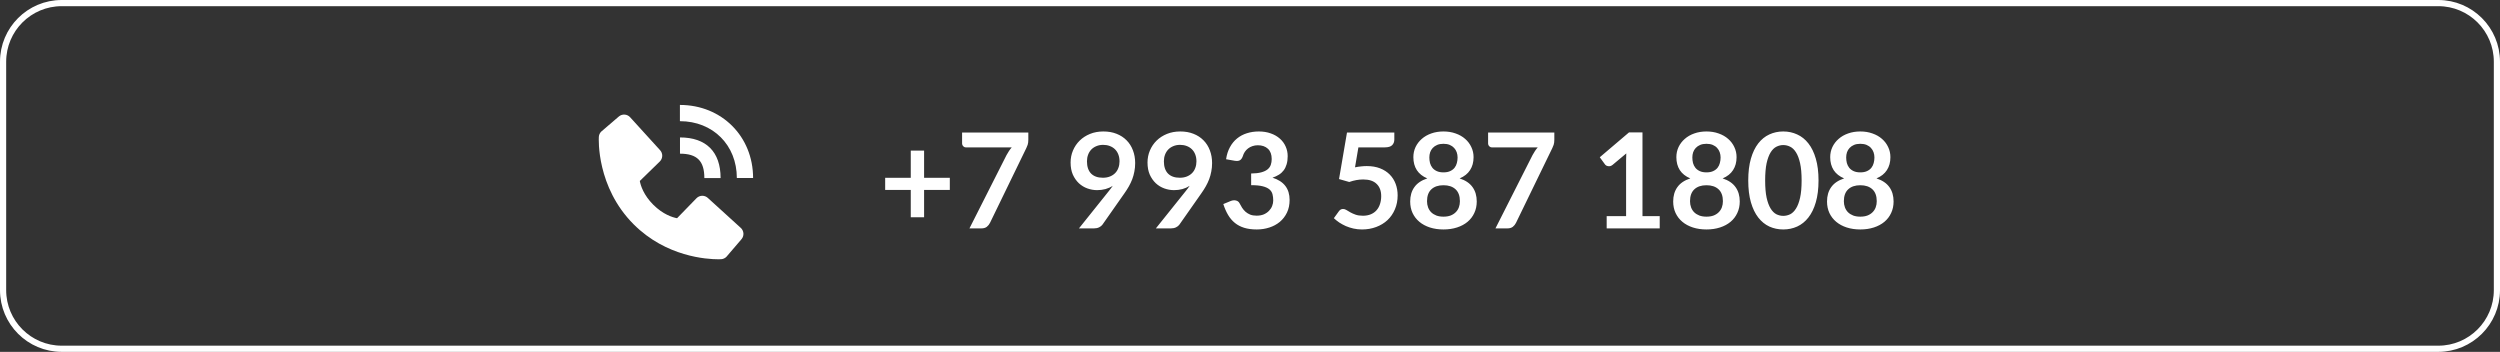
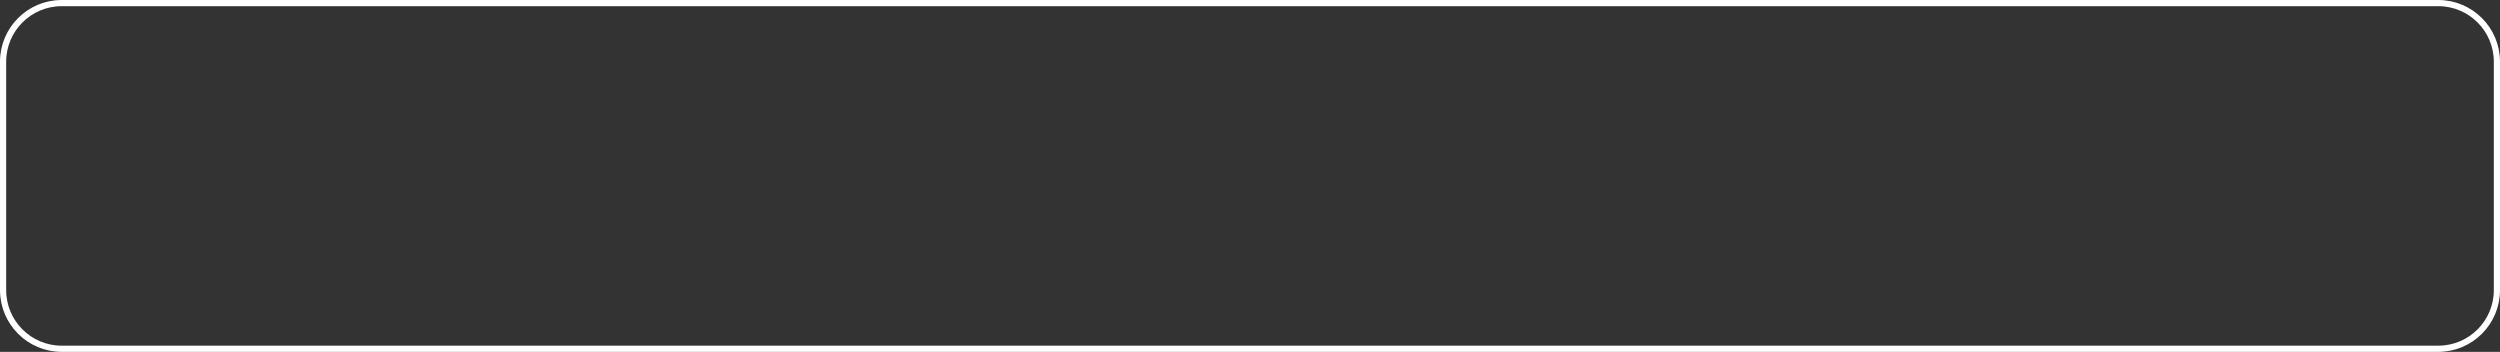
<svg xmlns="http://www.w3.org/2000/svg" width="405" height="57" viewBox="0 0 405 57" fill="none">
  <rect x="0" y="0" width="405" height="57" fill="#333333" stroke="none" />
  <path d="M10 0.5H395C400.247 0.5 404.5 4.753 404.5 10V47C404.5 52.247 400.247 56.5 395 56.5H10C4.753 56.5 0.5 52.247 0.5 47V10C0.5 4.753 4.753 0.5 10 0.5Z" stroke="white" />
-   <path d="M153.87 30.77H149.703V35.196H147.544V30.77H143.398V28.805H147.544V24.401H149.703V28.805H153.87V30.77ZM166.589 21.469V22.618C166.589 22.962 166.553 23.241 166.482 23.456C166.41 23.664 166.338 23.839 166.267 23.982L160.381 36.098C160.259 36.348 160.087 36.563 159.865 36.742C159.643 36.914 159.346 37 158.974 37H157.051L163.055 25.131C163.191 24.888 163.324 24.666 163.453 24.466C163.589 24.258 163.739 24.061 163.904 23.875H156.471C156.306 23.875 156.163 23.814 156.042 23.692C155.92 23.57 155.859 23.427 155.859 23.263V21.469H166.589ZM176.089 26.13C176.089 26.997 176.311 27.659 176.755 28.117C177.206 28.569 177.843 28.794 178.667 28.794C179.096 28.794 179.479 28.726 179.816 28.59C180.153 28.454 180.435 28.268 180.664 28.032C180.894 27.795 181.065 27.516 181.18 27.194C181.302 26.872 181.363 26.524 181.363 26.152C181.363 25.729 181.298 25.354 181.169 25.024C181.04 24.688 180.858 24.405 180.622 24.176C180.385 23.946 180.102 23.771 179.773 23.649C179.451 23.527 179.096 23.467 178.71 23.467C178.309 23.467 177.947 23.535 177.625 23.671C177.303 23.8 177.027 23.982 176.798 24.218C176.569 24.455 176.393 24.738 176.272 25.067C176.15 25.389 176.089 25.744 176.089 26.13ZM179.612 30.974C179.734 30.824 179.848 30.677 179.956 30.534C180.063 30.391 180.167 30.248 180.267 30.104C179.909 30.334 179.515 30.509 179.086 30.631C178.656 30.745 178.205 30.803 177.732 30.803C177.195 30.803 176.669 30.709 176.153 30.523C175.638 30.337 175.18 30.058 174.779 29.686C174.378 29.306 174.052 28.841 173.801 28.289C173.558 27.731 173.436 27.079 173.436 26.334C173.436 25.64 173.565 24.988 173.823 24.38C174.08 23.771 174.442 23.238 174.907 22.779C175.373 22.321 175.931 21.959 176.583 21.694C177.235 21.43 177.954 21.297 178.742 21.297C179.537 21.297 180.249 21.422 180.879 21.673C181.517 21.924 182.057 22.274 182.501 22.726C182.952 23.177 183.296 23.717 183.532 24.347C183.776 24.977 183.897 25.669 183.897 26.42C183.897 26.9 183.854 27.355 183.769 27.784C183.69 28.214 183.575 28.629 183.425 29.03C183.274 29.424 183.092 29.811 182.877 30.19C182.662 30.57 182.422 30.946 182.157 31.318L178.602 36.388C178.481 36.56 178.298 36.706 178.054 36.828C177.811 36.943 177.535 37 177.227 37H174.789L179.612 30.974ZM188.55 26.13C188.55 26.997 188.772 27.659 189.216 28.117C189.667 28.569 190.304 28.794 191.128 28.794C191.557 28.794 191.94 28.726 192.277 28.59C192.613 28.454 192.896 28.268 193.125 28.032C193.355 27.795 193.526 27.516 193.641 27.194C193.763 26.872 193.824 26.524 193.824 26.152C193.824 25.729 193.759 25.354 193.63 25.024C193.501 24.688 193.319 24.405 193.082 24.176C192.846 23.946 192.563 23.771 192.234 23.649C191.912 23.527 191.557 23.467 191.171 23.467C190.77 23.467 190.408 23.535 190.086 23.671C189.764 23.8 189.488 23.982 189.259 24.218C189.03 24.455 188.854 24.738 188.732 25.067C188.611 25.389 188.55 25.744 188.55 26.13ZM192.073 30.974C192.195 30.824 192.309 30.677 192.417 30.534C192.524 30.391 192.628 30.248 192.728 30.104C192.37 30.334 191.976 30.509 191.547 30.631C191.117 30.745 190.666 30.803 190.193 30.803C189.656 30.803 189.13 30.709 188.614 30.523C188.099 30.337 187.64 30.058 187.239 29.686C186.839 29.306 186.513 28.841 186.262 28.289C186.019 27.731 185.897 27.079 185.897 26.334C185.897 25.64 186.026 24.988 186.284 24.38C186.541 23.771 186.903 23.238 187.368 22.779C187.834 22.321 188.392 21.959 189.044 21.694C189.696 21.43 190.415 21.297 191.203 21.297C191.998 21.297 192.71 21.422 193.34 21.673C193.978 21.924 194.518 22.274 194.962 22.726C195.413 23.177 195.757 23.717 195.993 24.347C196.237 24.977 196.358 25.669 196.358 26.42C196.358 26.9 196.315 27.355 196.229 27.784C196.151 28.214 196.036 28.629 195.886 29.03C195.735 29.424 195.553 29.811 195.338 30.19C195.123 30.57 194.883 30.946 194.618 31.318L191.063 36.388C190.941 36.56 190.759 36.706 190.515 36.828C190.272 36.943 189.996 37 189.688 37H187.25L192.073 30.974ZM198.626 25.797C198.734 25.053 198.941 24.401 199.249 23.843C199.557 23.277 199.94 22.808 200.399 22.436C200.864 22.056 201.394 21.773 201.988 21.587C202.59 21.394 203.234 21.297 203.922 21.297C204.638 21.297 205.282 21.401 205.855 21.608C206.435 21.809 206.929 22.092 207.337 22.457C207.745 22.815 208.057 23.238 208.272 23.724C208.494 24.211 208.605 24.738 208.605 25.303C208.605 25.797 208.547 26.234 208.433 26.614C208.325 26.986 208.168 27.312 207.96 27.591C207.752 27.87 207.495 28.107 207.187 28.3C206.879 28.493 206.532 28.654 206.145 28.783C207.076 29.077 207.77 29.524 208.229 30.126C208.687 30.727 208.916 31.483 208.916 32.392C208.916 33.166 208.773 33.849 208.486 34.444C208.2 35.038 207.813 35.539 207.326 35.947C206.839 36.348 206.274 36.653 205.629 36.86C204.992 37.068 204.315 37.172 203.599 37.172C202.819 37.172 202.139 37.082 201.559 36.903C200.979 36.724 200.474 36.459 200.044 36.108C199.615 35.758 199.249 35.328 198.949 34.82C198.648 34.311 198.39 33.724 198.175 33.058L199.346 32.575C199.654 32.446 199.94 32.414 200.205 32.478C200.477 32.535 200.674 32.679 200.796 32.908C200.925 33.158 201.065 33.405 201.215 33.649C201.372 33.892 201.559 34.111 201.773 34.304C201.988 34.49 202.239 34.644 202.525 34.766C202.819 34.88 203.166 34.938 203.567 34.938C204.018 34.938 204.412 34.866 204.749 34.723C205.085 34.573 205.364 34.379 205.586 34.143C205.815 33.907 205.984 33.645 206.091 33.359C206.206 33.065 206.263 32.772 206.263 32.478C206.263 32.106 206.224 31.769 206.145 31.468C206.066 31.161 205.901 30.899 205.651 30.684C205.4 30.47 205.039 30.301 204.566 30.18C204.101 30.058 203.474 29.997 202.686 29.997V28.107C203.338 28.099 203.879 28.039 204.308 27.924C204.738 27.809 205.078 27.652 205.329 27.451C205.586 27.244 205.765 26.997 205.866 26.71C205.966 26.424 206.016 26.109 206.016 25.765C206.016 25.035 205.812 24.48 205.404 24.1C204.996 23.721 204.451 23.531 203.771 23.531C203.456 23.531 203.166 23.578 202.901 23.671C202.636 23.757 202.396 23.882 202.182 24.047C201.974 24.204 201.798 24.39 201.655 24.605C201.512 24.82 201.405 25.056 201.333 25.314C201.211 25.643 201.05 25.862 200.85 25.969C200.656 26.077 200.381 26.102 200.023 26.044L198.626 25.797ZM219.512 27.108C219.855 27.036 220.185 26.986 220.5 26.957C220.815 26.922 221.119 26.904 221.413 26.904C222.229 26.904 222.949 27.025 223.572 27.269C224.195 27.512 224.717 27.849 225.14 28.279C225.562 28.708 225.881 29.213 226.096 29.793C226.31 30.366 226.418 30.985 226.418 31.651C226.418 32.475 226.271 33.226 225.977 33.907C225.691 34.587 225.29 35.17 224.775 35.657C224.259 36.137 223.647 36.51 222.938 36.774C222.236 37.039 221.47 37.172 220.639 37.172C220.152 37.172 219.691 37.122 219.254 37.022C218.817 36.921 218.405 36.789 218.019 36.624C217.639 36.452 217.285 36.259 216.955 36.044C216.633 35.822 216.343 35.589 216.085 35.346L216.902 34.218C217.073 33.975 217.299 33.853 217.578 33.853C217.757 33.853 217.94 33.91 218.126 34.025C218.312 34.139 218.523 34.265 218.76 34.401C219.003 34.537 219.286 34.662 219.608 34.777C219.938 34.891 220.331 34.949 220.79 34.949C221.277 34.949 221.706 34.87 222.079 34.712C222.451 34.555 222.759 34.336 223.002 34.057C223.253 33.771 223.439 33.434 223.561 33.047C223.69 32.654 223.754 32.227 223.754 31.769C223.754 30.924 223.507 30.266 223.013 29.793C222.526 29.313 221.803 29.073 220.843 29.073C220.106 29.073 219.35 29.209 218.577 29.482L216.923 29.009L218.212 21.469H225.881V22.597C225.881 22.976 225.763 23.284 225.526 23.52C225.29 23.757 224.889 23.875 224.323 23.875H220.059L219.512 27.108ZM233.841 35.099C234.278 35.099 234.661 35.038 234.991 34.916C235.32 34.787 235.596 34.612 235.818 34.39C236.047 34.168 236.219 33.903 236.333 33.595C236.448 33.287 236.505 32.954 236.505 32.596C236.505 31.744 236.269 31.1 235.796 30.663C235.324 30.226 234.672 30.008 233.841 30.008C233.011 30.008 232.359 30.226 231.887 30.663C231.414 31.1 231.178 31.744 231.178 32.596C231.178 32.954 231.235 33.287 231.35 33.595C231.464 33.903 231.632 34.168 231.854 34.39C232.083 34.612 232.363 34.787 232.692 34.916C233.022 35.038 233.405 35.099 233.841 35.099ZM233.841 23.295C233.448 23.295 233.107 23.356 232.821 23.477C232.535 23.599 232.295 23.764 232.101 23.971C231.915 24.172 231.776 24.405 231.683 24.67C231.597 24.935 231.554 25.214 231.554 25.507C231.554 25.815 231.589 26.116 231.661 26.41C231.74 26.696 231.869 26.954 232.048 27.183C232.227 27.405 232.463 27.584 232.757 27.72C233.05 27.856 233.412 27.924 233.841 27.924C234.271 27.924 234.633 27.856 234.926 27.72C235.22 27.584 235.456 27.405 235.635 27.183C235.814 26.954 235.939 26.696 236.011 26.41C236.09 26.116 236.129 25.815 236.129 25.507C236.129 25.214 236.083 24.935 235.99 24.67C235.896 24.405 235.757 24.172 235.571 23.971C235.384 23.764 235.148 23.599 234.862 23.477C234.575 23.356 234.235 23.295 233.841 23.295ZM236.462 28.901C237.407 29.209 238.105 29.682 238.557 30.319C239.008 30.949 239.233 31.723 239.233 32.639C239.233 33.327 239.101 33.95 238.836 34.508C238.578 35.067 238.213 35.543 237.74 35.937C237.268 36.331 236.698 36.635 236.033 36.85C235.374 37.064 234.643 37.172 233.841 37.172C233.039 37.172 232.305 37.064 231.64 36.85C230.981 36.635 230.415 36.331 229.943 35.937C229.47 35.543 229.101 35.067 228.836 34.508C228.578 33.95 228.45 33.327 228.45 32.639C228.45 31.723 228.675 30.949 229.126 30.319C229.577 29.682 230.275 29.209 231.221 28.901C230.469 28.586 229.903 28.139 229.524 27.559C229.151 26.979 228.965 26.281 228.965 25.464C228.965 24.877 229.083 24.329 229.32 23.821C229.563 23.313 229.9 22.872 230.329 22.5C230.759 22.12 231.271 21.827 231.865 21.619C232.467 21.404 233.125 21.297 233.841 21.297C234.557 21.297 235.213 21.404 235.807 21.619C236.408 21.827 236.924 22.12 237.354 22.5C237.783 22.872 238.116 23.313 238.353 23.821C238.596 24.329 238.718 24.877 238.718 25.464C238.718 26.281 238.528 26.979 238.148 27.559C237.776 28.139 237.214 28.586 236.462 28.901ZM251.802 21.469V22.618C251.802 22.962 251.766 23.241 251.694 23.456C251.623 23.664 251.551 23.839 251.479 23.982L245.593 36.098C245.472 36.348 245.3 36.563 245.078 36.742C244.856 36.914 244.559 37 244.186 37H242.264L248.268 25.131C248.404 24.888 248.536 24.666 248.665 24.466C248.801 24.258 248.952 24.061 249.116 23.875H241.684C241.519 23.875 241.376 23.814 241.254 23.692C241.132 23.57 241.072 23.427 241.072 23.263V21.469H251.802ZM268.874 35.013V37H260.281V35.013H263.428V25.959C263.428 25.601 263.439 25.232 263.46 24.852L261.226 26.721C261.098 26.821 260.969 26.886 260.84 26.914C260.718 26.936 260.6 26.936 260.485 26.914C260.378 26.893 260.281 26.857 260.195 26.807C260.109 26.75 260.045 26.689 260.002 26.624L259.164 25.475L263.901 21.447H266.081V35.013H268.874ZM276.448 35.099C276.885 35.099 277.268 35.038 277.597 34.916C277.926 34.787 278.202 34.612 278.424 34.39C278.653 34.168 278.825 33.903 278.94 33.595C279.054 33.287 279.111 32.954 279.111 32.596C279.111 31.744 278.875 31.1 278.403 30.663C277.93 30.226 277.278 30.008 276.448 30.008C275.617 30.008 274.966 30.226 274.493 30.663C274.02 31.1 273.784 31.744 273.784 32.596C273.784 32.954 273.841 33.287 273.956 33.595C274.07 33.903 274.239 34.168 274.461 34.39C274.69 34.612 274.969 34.787 275.298 34.916C275.628 35.038 276.011 35.099 276.448 35.099ZM276.448 23.295C276.054 23.295 275.714 23.356 275.427 23.477C275.141 23.599 274.901 23.764 274.708 23.971C274.522 24.172 274.382 24.405 274.289 24.67C274.203 24.935 274.16 25.214 274.16 25.507C274.16 25.815 274.196 26.116 274.267 26.41C274.346 26.696 274.475 26.954 274.654 27.183C274.833 27.405 275.069 27.584 275.363 27.72C275.656 27.856 276.018 27.924 276.448 27.924C276.877 27.924 277.239 27.856 277.533 27.72C277.826 27.584 278.062 27.405 278.241 27.183C278.42 26.954 278.546 26.696 278.617 26.41C278.696 26.116 278.736 25.815 278.736 25.507C278.736 25.214 278.689 24.935 278.596 24.67C278.503 24.405 278.363 24.172 278.177 23.971C277.991 23.764 277.755 23.599 277.468 23.477C277.182 23.356 276.842 23.295 276.448 23.295ZM279.068 28.901C280.014 29.209 280.712 29.682 281.163 30.319C281.614 30.949 281.84 31.723 281.84 32.639C281.84 33.327 281.707 33.95 281.442 34.508C281.184 35.067 280.819 35.543 280.347 35.937C279.874 36.331 279.305 36.635 278.639 36.85C277.98 37.064 277.25 37.172 276.448 37.172C275.646 37.172 274.912 37.064 274.246 36.85C273.587 36.635 273.021 36.331 272.549 35.937C272.076 35.543 271.707 35.067 271.443 34.508C271.185 33.95 271.056 33.327 271.056 32.639C271.056 31.723 271.281 30.949 271.733 30.319C272.184 29.682 272.882 29.209 273.827 28.901C273.075 28.586 272.509 28.139 272.13 27.559C271.758 26.979 271.571 26.281 271.571 25.464C271.571 24.877 271.69 24.329 271.926 23.821C272.169 23.313 272.506 22.872 272.936 22.5C273.365 22.12 273.877 21.827 274.471 21.619C275.073 21.404 275.732 21.297 276.448 21.297C277.164 21.297 277.819 21.404 278.413 21.619C279.015 21.827 279.53 22.12 279.96 22.5C280.39 22.872 280.723 23.313 280.959 23.821C281.202 24.329 281.324 24.877 281.324 25.464C281.324 26.281 281.134 26.979 280.755 27.559C280.382 28.139 279.82 28.586 279.068 28.901ZM294.601 29.234C294.601 30.588 294.454 31.766 294.161 32.768C293.874 33.764 293.473 34.587 292.958 35.239C292.45 35.89 291.844 36.377 291.143 36.699C290.448 37.014 289.696 37.172 288.887 37.172C288.078 37.172 287.326 37.014 286.632 36.699C285.944 36.377 285.346 35.89 284.838 35.239C284.33 34.587 283.932 33.764 283.646 32.768C283.359 31.766 283.216 30.588 283.216 29.234C283.216 27.874 283.359 26.696 283.646 25.701C283.932 24.705 284.33 23.882 284.838 23.23C285.346 22.579 285.944 22.095 286.632 21.78C287.326 21.458 288.078 21.297 288.887 21.297C289.696 21.297 290.448 21.458 291.143 21.78C291.844 22.095 292.45 22.579 292.958 23.23C293.473 23.882 293.874 24.705 294.161 25.701C294.454 26.696 294.601 27.874 294.601 29.234ZM291.862 29.234C291.862 28.11 291.78 27.179 291.615 26.442C291.451 25.704 291.229 25.117 290.949 24.68C290.677 24.244 290.362 23.939 290.004 23.767C289.646 23.588 289.274 23.499 288.887 23.499C288.508 23.499 288.139 23.588 287.781 23.767C287.43 23.939 287.119 24.244 286.846 24.68C286.574 25.117 286.356 25.704 286.191 26.442C286.034 27.179 285.955 28.11 285.955 29.234C285.955 30.359 286.034 31.29 286.191 32.027C286.356 32.765 286.574 33.352 286.846 33.788C287.119 34.225 287.43 34.533 287.781 34.712C288.139 34.884 288.508 34.97 288.887 34.97C289.274 34.97 289.646 34.884 290.004 34.712C290.362 34.533 290.677 34.225 290.949 33.788C291.229 33.352 291.451 32.765 291.615 32.027C291.78 31.29 291.862 30.359 291.862 29.234ZM301.37 35.099C301.806 35.099 302.189 35.038 302.519 34.916C302.848 34.787 303.124 34.612 303.346 34.39C303.575 34.168 303.747 33.903 303.861 33.595C303.976 33.287 304.033 32.954 304.033 32.596C304.033 31.744 303.797 31.1 303.324 30.663C302.852 30.226 302.2 30.008 301.37 30.008C300.539 30.008 299.887 30.226 299.415 30.663C298.942 31.1 298.706 31.744 298.706 32.596C298.706 32.954 298.763 33.287 298.878 33.595C298.992 33.903 299.161 34.168 299.383 34.39C299.612 34.612 299.891 34.787 300.22 34.916C300.55 35.038 300.933 35.099 301.37 35.099ZM301.37 23.295C300.976 23.295 300.636 23.356 300.349 23.477C300.063 23.599 299.823 23.764 299.63 23.971C299.443 24.172 299.304 24.405 299.211 24.67C299.125 24.935 299.082 25.214 299.082 25.507C299.082 25.815 299.118 26.116 299.189 26.41C299.268 26.696 299.397 26.954 299.576 27.183C299.755 27.405 299.991 27.584 300.285 27.72C300.578 27.856 300.94 27.924 301.37 27.924C301.799 27.924 302.161 27.856 302.454 27.72C302.748 27.584 302.984 27.405 303.163 27.183C303.342 26.954 303.468 26.696 303.539 26.41C303.618 26.116 303.657 25.815 303.657 25.507C303.657 25.214 303.611 24.935 303.518 24.67C303.425 24.405 303.285 24.172 303.099 23.971C302.913 23.764 302.676 23.599 302.39 23.477C302.104 23.356 301.763 23.295 301.37 23.295ZM303.99 28.901C304.936 29.209 305.634 29.682 306.085 30.319C306.536 30.949 306.761 31.723 306.761 32.639C306.761 33.327 306.629 33.95 306.364 34.508C306.106 35.067 305.741 35.543 305.269 35.937C304.796 36.331 304.227 36.635 303.561 36.85C302.902 37.064 302.172 37.172 301.37 37.172C300.568 37.172 299.834 37.064 299.168 36.85C298.509 36.635 297.943 36.331 297.471 35.937C296.998 35.543 296.629 35.067 296.364 34.508C296.107 33.95 295.978 33.327 295.978 32.639C295.978 31.723 296.203 30.949 296.654 30.319C297.106 29.682 297.804 29.209 298.749 28.901C297.997 28.586 297.431 28.139 297.052 27.559C296.679 26.979 296.493 26.281 296.493 25.464C296.493 24.877 296.611 24.329 296.848 23.821C297.091 23.313 297.428 22.872 297.857 22.5C298.287 22.12 298.799 21.827 299.393 21.619C299.995 21.404 300.654 21.297 301.37 21.297C302.086 21.297 302.741 21.404 303.335 21.619C303.937 21.827 304.452 22.12 304.882 22.5C305.311 22.872 305.644 23.313 305.881 23.821C306.124 24.329 306.246 24.877 306.246 25.464C306.246 26.281 306.056 26.979 305.677 27.559C305.304 28.139 304.742 28.586 303.99 28.901Z" fill="white" />
-   <path d="M119.369 28.841H122.001C122.001 22.091 116.905 17 110.146 17V19.631C115.49 19.631 119.369 23.504 119.369 28.841Z" fill="white" />
-   <path d="M110.158 24.896C112.925 24.896 114.105 26.076 114.105 28.843H116.737C116.737 24.599 114.401 22.264 110.158 22.264V24.896ZM114.661 32.057C114.408 31.828 114.076 31.705 113.734 31.715C113.393 31.726 113.069 31.869 112.83 32.114L109.682 35.352C108.924 35.207 107.4 34.732 105.832 33.168C104.263 31.598 103.788 30.07 103.648 29.318L106.883 26.168C107.128 25.93 107.271 25.606 107.282 25.264C107.293 24.923 107.17 24.59 106.94 24.338L102.078 18.992C101.848 18.738 101.528 18.584 101.186 18.563C100.844 18.542 100.508 18.654 100.248 18.877L97.392 21.326C97.165 21.554 97.029 21.858 97.011 22.18C96.991 22.509 96.615 30.301 102.657 36.345C107.928 41.615 114.53 42.001 116.349 42.001C116.615 42.001 116.778 41.993 116.821 41.99C117.143 41.972 117.447 41.836 117.674 41.607L120.121 38.751C120.344 38.491 120.457 38.154 120.436 37.813C120.415 37.471 120.261 37.151 120.008 36.92L114.661 32.057Z" fill="white" />
</svg>